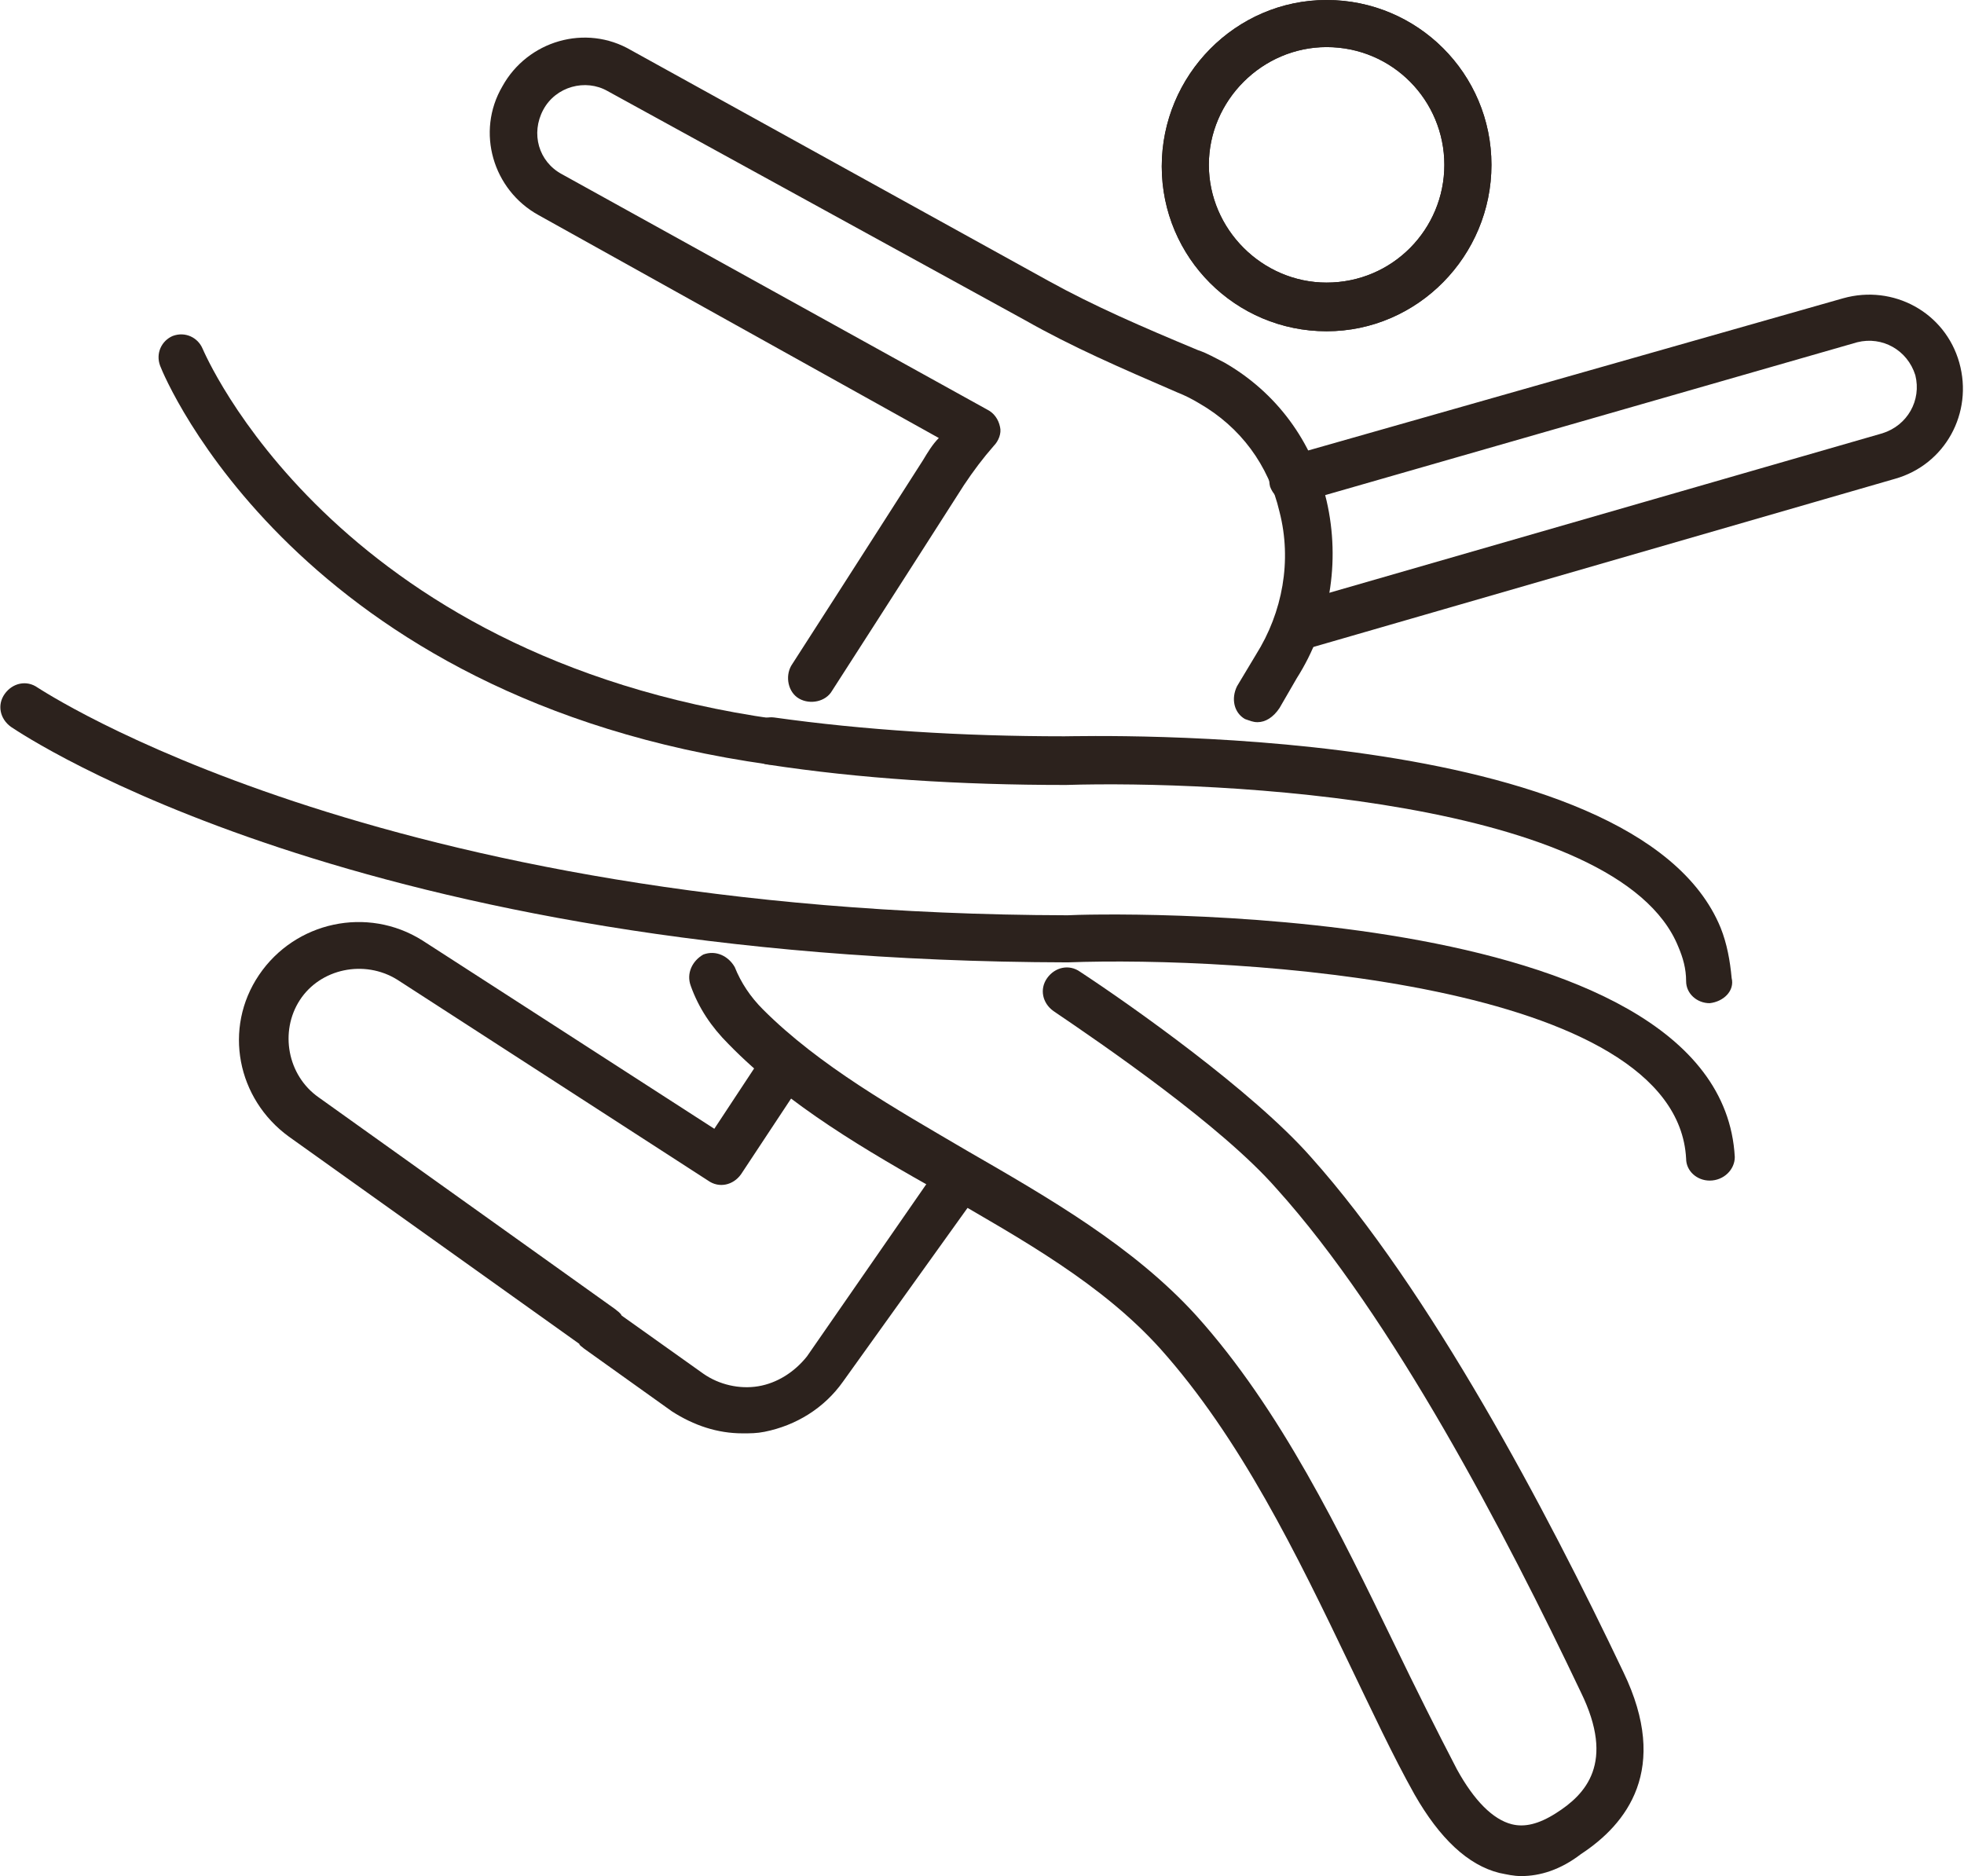
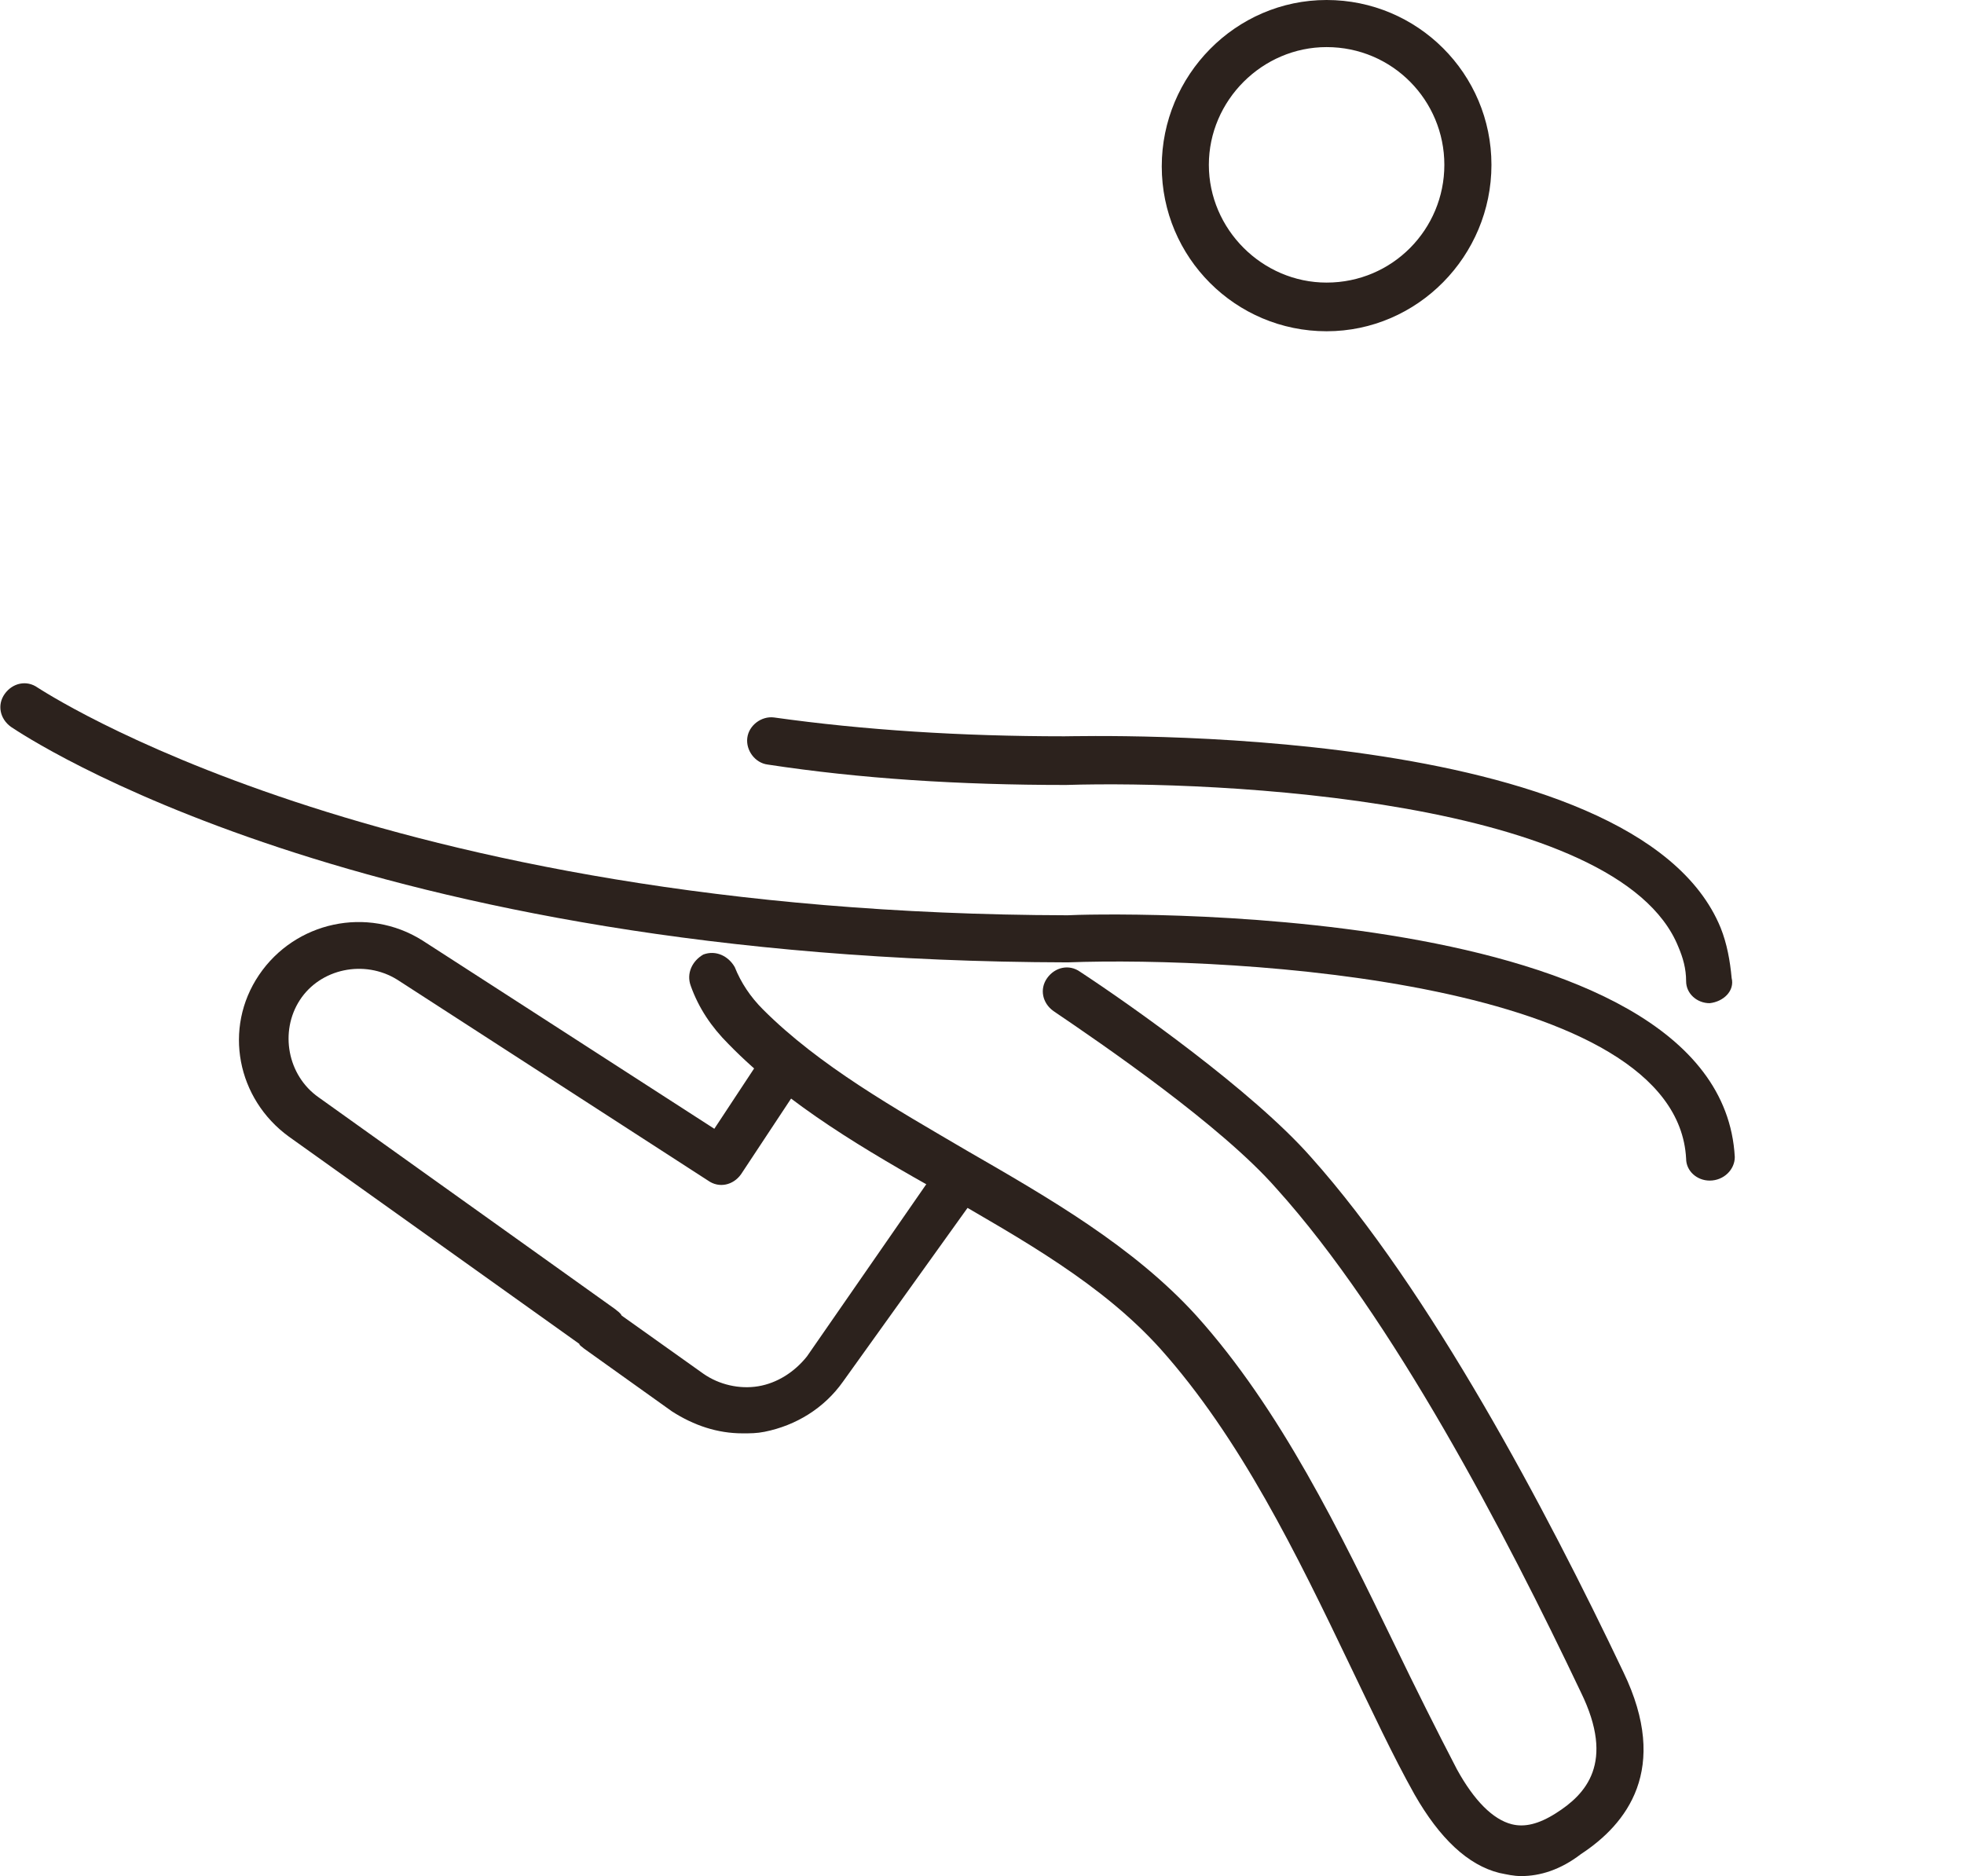
<svg xmlns="http://www.w3.org/2000/svg" version="1.1" id="Layer_1" x="0px" y="0px" viewBox="0 0 125.1 119.5" style="enable-background:new 0 0 125.1 119.5;" xml:space="preserve">
  <style type="text/css">
	.st0{fill:#2C221D;}
</style>
  <g id="XMLID_1620_">
    <path id="XMLID_307_" class="st0" d="M47.3,91.3c-1.6,0-3.1-0.5-4.5-1.4l-5.6-4c-0.1-0.1-0.3-0.2-0.3-0.3L18.4,72.4   c-3.3-2.4-4.2-6.9-1.9-10.3c2.3-3.4,6.9-4.4,10.4-2.2l18.6,12l3.1-4.7c0.5-0.7,1.4-0.9,2.1-0.4c0.7,0.5,0.9,1.4,0.4,2.1l-3.9,5.9   c-0.5,0.7-1.4,0.9-2.1,0.4L25.3,62.4c-2.1-1.3-4.9-0.7-6.2,1.3c-1.3,2-0.8,4.8,1.2,6.2l18.9,13.5c0.1,0.1,0.3,0.2,0.4,0.4l5.2,3.7   c1,0.7,2.3,1,3.5,0.8c1.2-0.2,2.3-0.9,3.1-1.9l7.9-11.4c0.5-0.7,1.4-0.9,2.1-0.4c0.7,0.5,0.9,1.4,0.4,2.1L53.7,88   c-1.2,1.7-3,2.8-5,3.2C48.2,91.3,47.8,91.3,47.3,91.3z" />
    <path id="XMLID_304_" class="st0" d="M84.5,21.1c-5.8,0-10.5-4.7-10.5-10.5S78.7,0,84.5,0c5.8,0,10.5,4.7,10.5,10.5   S90.3,21.1,84.5,21.1z M84.5,3C80.4,3,77,6.4,77,10.5s3.4,7.5,7.5,7.5c4.2,0,7.5-3.4,7.5-7.5S88.7,3,84.5,3z" />
-     <path id="XMLID_301_" class="st0" d="M84.5,21.1c-5.8,0-10.5-4.7-10.5-10.5S78.7,0,84.5,0c5.8,0,10.5,4.7,10.5,10.5   S90.3,21.1,84.5,21.1z M84.5,3C80.4,3,77,6.4,77,10.5s3.4,7.5,7.5,7.5c4.2,0,7.5-3.4,7.5-7.5S88.7,3,84.5,3z" />
    <path id="XMLID_300_" class="st0" d="M96.9,119.5c-0.5,0-0.9-0.1-1.4-0.2c-2-0.5-3.8-2.2-5.4-5c-1.4-2.5-2.7-5.3-4.1-8.2   c-3.4-7.1-7-14.5-12.1-20.2c-3.7-4.1-8.7-6.9-13.9-9.9c-4.8-2.7-9.8-5.6-13.6-9.5c-1.1-1.1-1.9-2.3-2.4-3.7c-0.3-0.8,0.1-1.6,0.8-2   c0.8-0.3,1.6,0.1,2,0.8c0.4,1,1,1.9,1.8,2.7c3.6,3.6,8.4,6.3,13,9c5.2,3,10.6,6.1,14.6,10.5c5.4,6,9.2,13.9,12.6,20.9   c1.4,2.9,2.7,5.5,4,8c1.1,2,2.3,3.2,3.5,3.5c0.8,0.2,1.7,0,2.8-0.7c1.9-1.2,3.8-3.2,1.6-7.7c-4.8-10.1-12-23.9-19.4-32.1   c-3.5-4-11.1-9.2-14.2-11.3c-0.7-0.5-0.9-1.4-0.4-2.1c0.5-0.7,1.4-0.9,2.1-0.4c3.2,2.1,11,7.6,14.7,11.8c7.6,8.5,15,22.5,19.9,32.8   c3,6.2,0.2,9.7-2.7,11.6C99.4,119.1,98.1,119.5,96.9,119.5z" />
-     <path id="XMLID_299_" class="st0" d="M80.1,46c-0.3,0-0.5-0.1-0.8-0.2c-0.7-0.4-0.9-1.3-0.5-2.1l1.2-2c1.7-2.7,2.3-6,1.5-9.1   c-0.7-3-2.5-5.4-5.1-6.9c-0.5-0.3-0.9-0.5-1.4-0.7c-3.7-1.6-6.7-2.9-9.7-4.6L38.7,5.8C37.3,5,35.4,5.5,34.6,7   c-0.8,1.5-0.3,3.3,1.2,4.1l27.1,15c0.4,0.2,0.7,0.6,0.8,1.1c0.1,0.4-0.1,0.9-0.4,1.2c-0.7,0.8-1.3,1.6-1.9,2.5   c0,0-4.6,7.2-8.4,13.1c-0.4,0.7-1.4,0.9-2.1,0.5c-0.7-0.4-0.9-1.4-0.5-2.1c3.8-5.9,8.4-13.1,8.4-13.1c0.3-0.5,0.6-1,1-1.4   L34.3,13.7c-2.9-1.6-4-5.3-2.3-8.2c1.6-2.9,5.3-4,8.2-2.3l26.6,14.7c2.9,1.6,5.9,2.9,9.5,4.4c0.6,0.2,1.1,0.5,1.7,0.8   c3.3,1.9,5.6,5,6.5,8.8c0.9,3.9,0.2,8-1.9,11.3l-1.1,1.9C81.1,45.7,80.6,46,80.1,46z" />
-     <path id="XMLID_298_" class="st0" d="M82.5,41.5c-0.7,0-1.3-0.4-1.4-1.1c-0.2-0.8,0.2-1.6,1-1.9l37.8-10.9c1.6-0.5,2.5-2.1,2.1-3.7   c-0.5-1.6-2.1-2.5-3.7-2.1L82.8,32c-0.8,0.2-1.6-0.2-1.9-1c-0.2-0.8,0.2-1.6,1-1.9L117.4,19c3.2-0.9,6.5,0.9,7.4,4.1   c0.9,3.2-0.9,6.5-4.1,7.4L83,41.4C82.8,41.5,82.7,41.5,82.5,41.5z" />
    <path id="XMLID_297_" class="st0" d="M108.9,63.9c-0.8,0-1.5-0.6-1.5-1.4c0-0.8-0.2-1.5-0.5-2.2c-3.8-9.4-29.4-10.6-39-10.3   c-6.8,0-13.1-0.4-19-1.3c-0.8-0.1-1.4-0.9-1.3-1.7c0.1-0.8,0.9-1.4,1.7-1.3c5.7,0.8,11.9,1.2,18.5,1.2c1.4,0,36.4-1,41.8,12.2   c0.4,1,0.6,2.1,0.7,3.2C110.5,63.1,109.8,63.8,108.9,63.9C109,63.9,108.9,63.9,108.9,63.9z" />
-     <path id="XMLID_296_" class="st0" d="M49.2,48.7c-0.1,0-0.1,0-0.2,0c-30-4.2-38.5-24.6-38.8-25.4c-0.3-0.8,0.1-1.6,0.8-1.9   c0.8-0.3,1.6,0.1,1.9,0.8l0,0c0.1,0.2,8.2,19.6,36.5,23.6c0.8,0.1,1.4,0.9,1.3,1.7C50.6,48.1,49.9,48.7,49.2,48.7z" />
    <path id="XMLID_295_" class="st0" d="M108.9,75.2c-0.8,0-1.5-0.6-1.5-1.4C106.8,62.5,78.7,60.9,68,61.3   c-45.1-0.1-66.4-14.4-67.3-15c-0.7-0.5-0.9-1.4-0.4-2.1c0.5-0.7,1.4-0.9,2.1-0.4c0.2,0.1,21.5,14.4,65.6,14.5   c1.6-0.1,41.6-1.2,42.5,15.4C110.5,74.5,109.8,75.2,108.9,75.2C109,75.2,108.9,75.2,108.9,75.2z" />
  </g>
</svg>